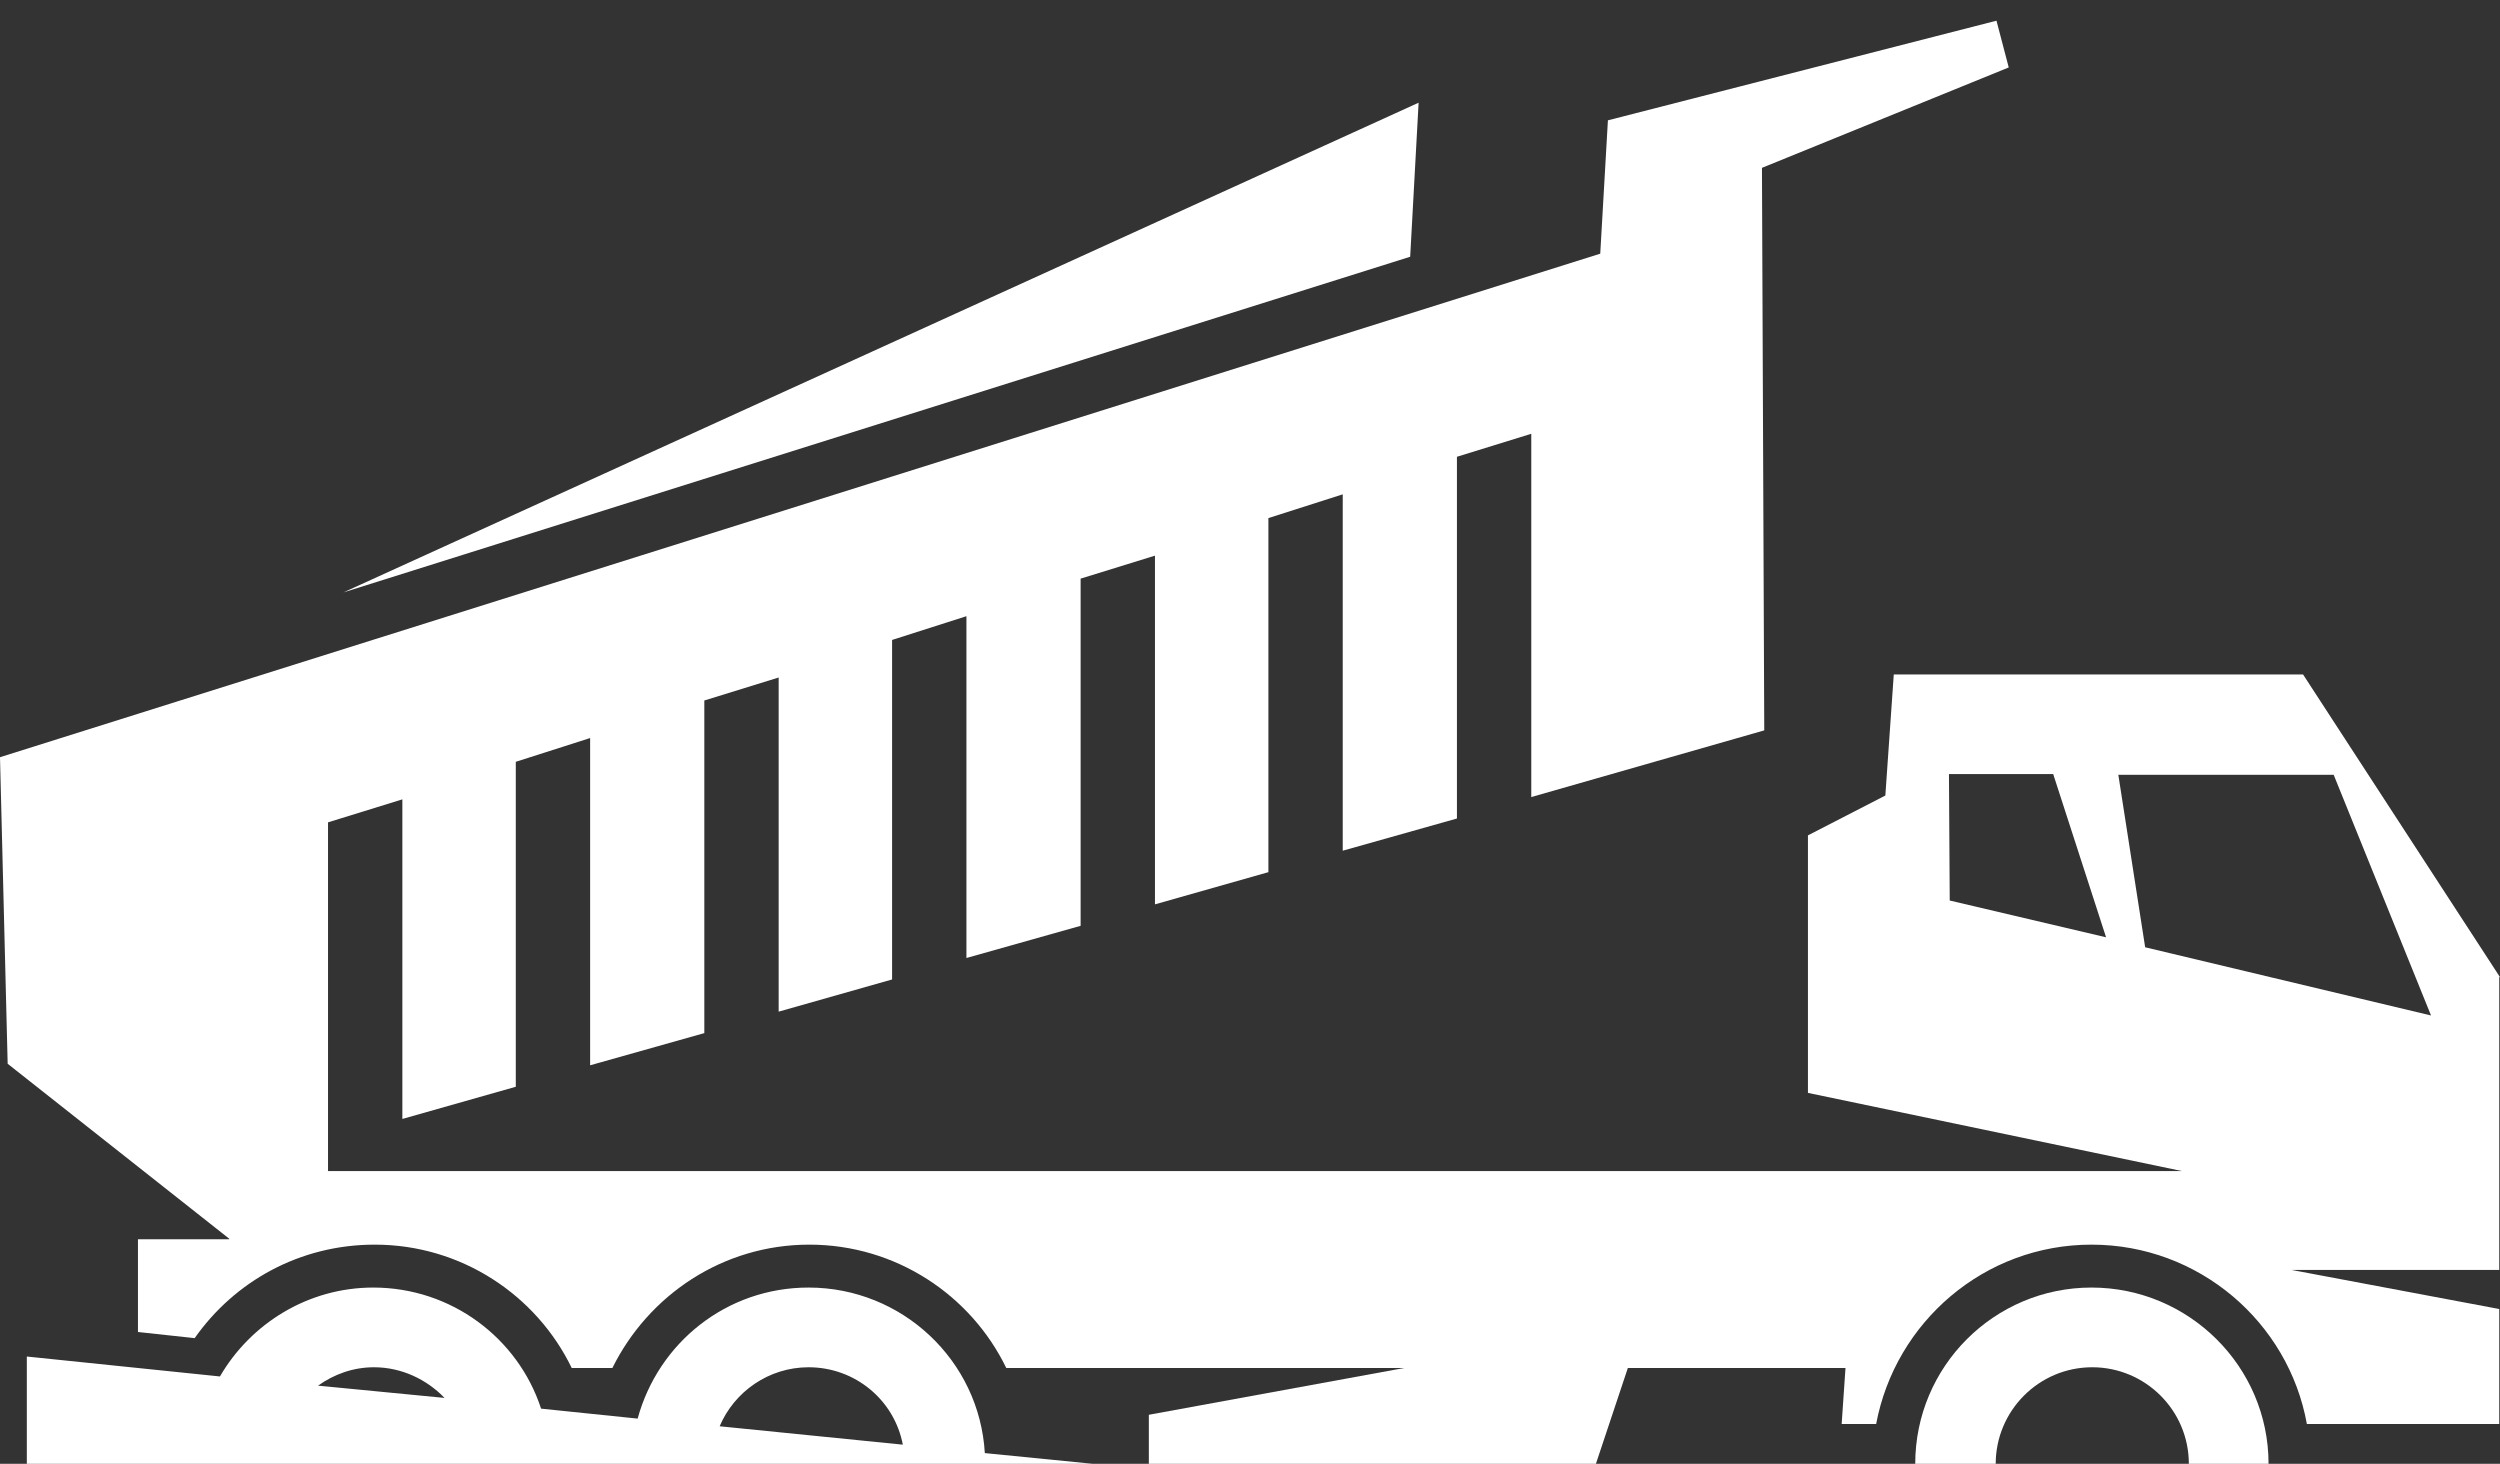
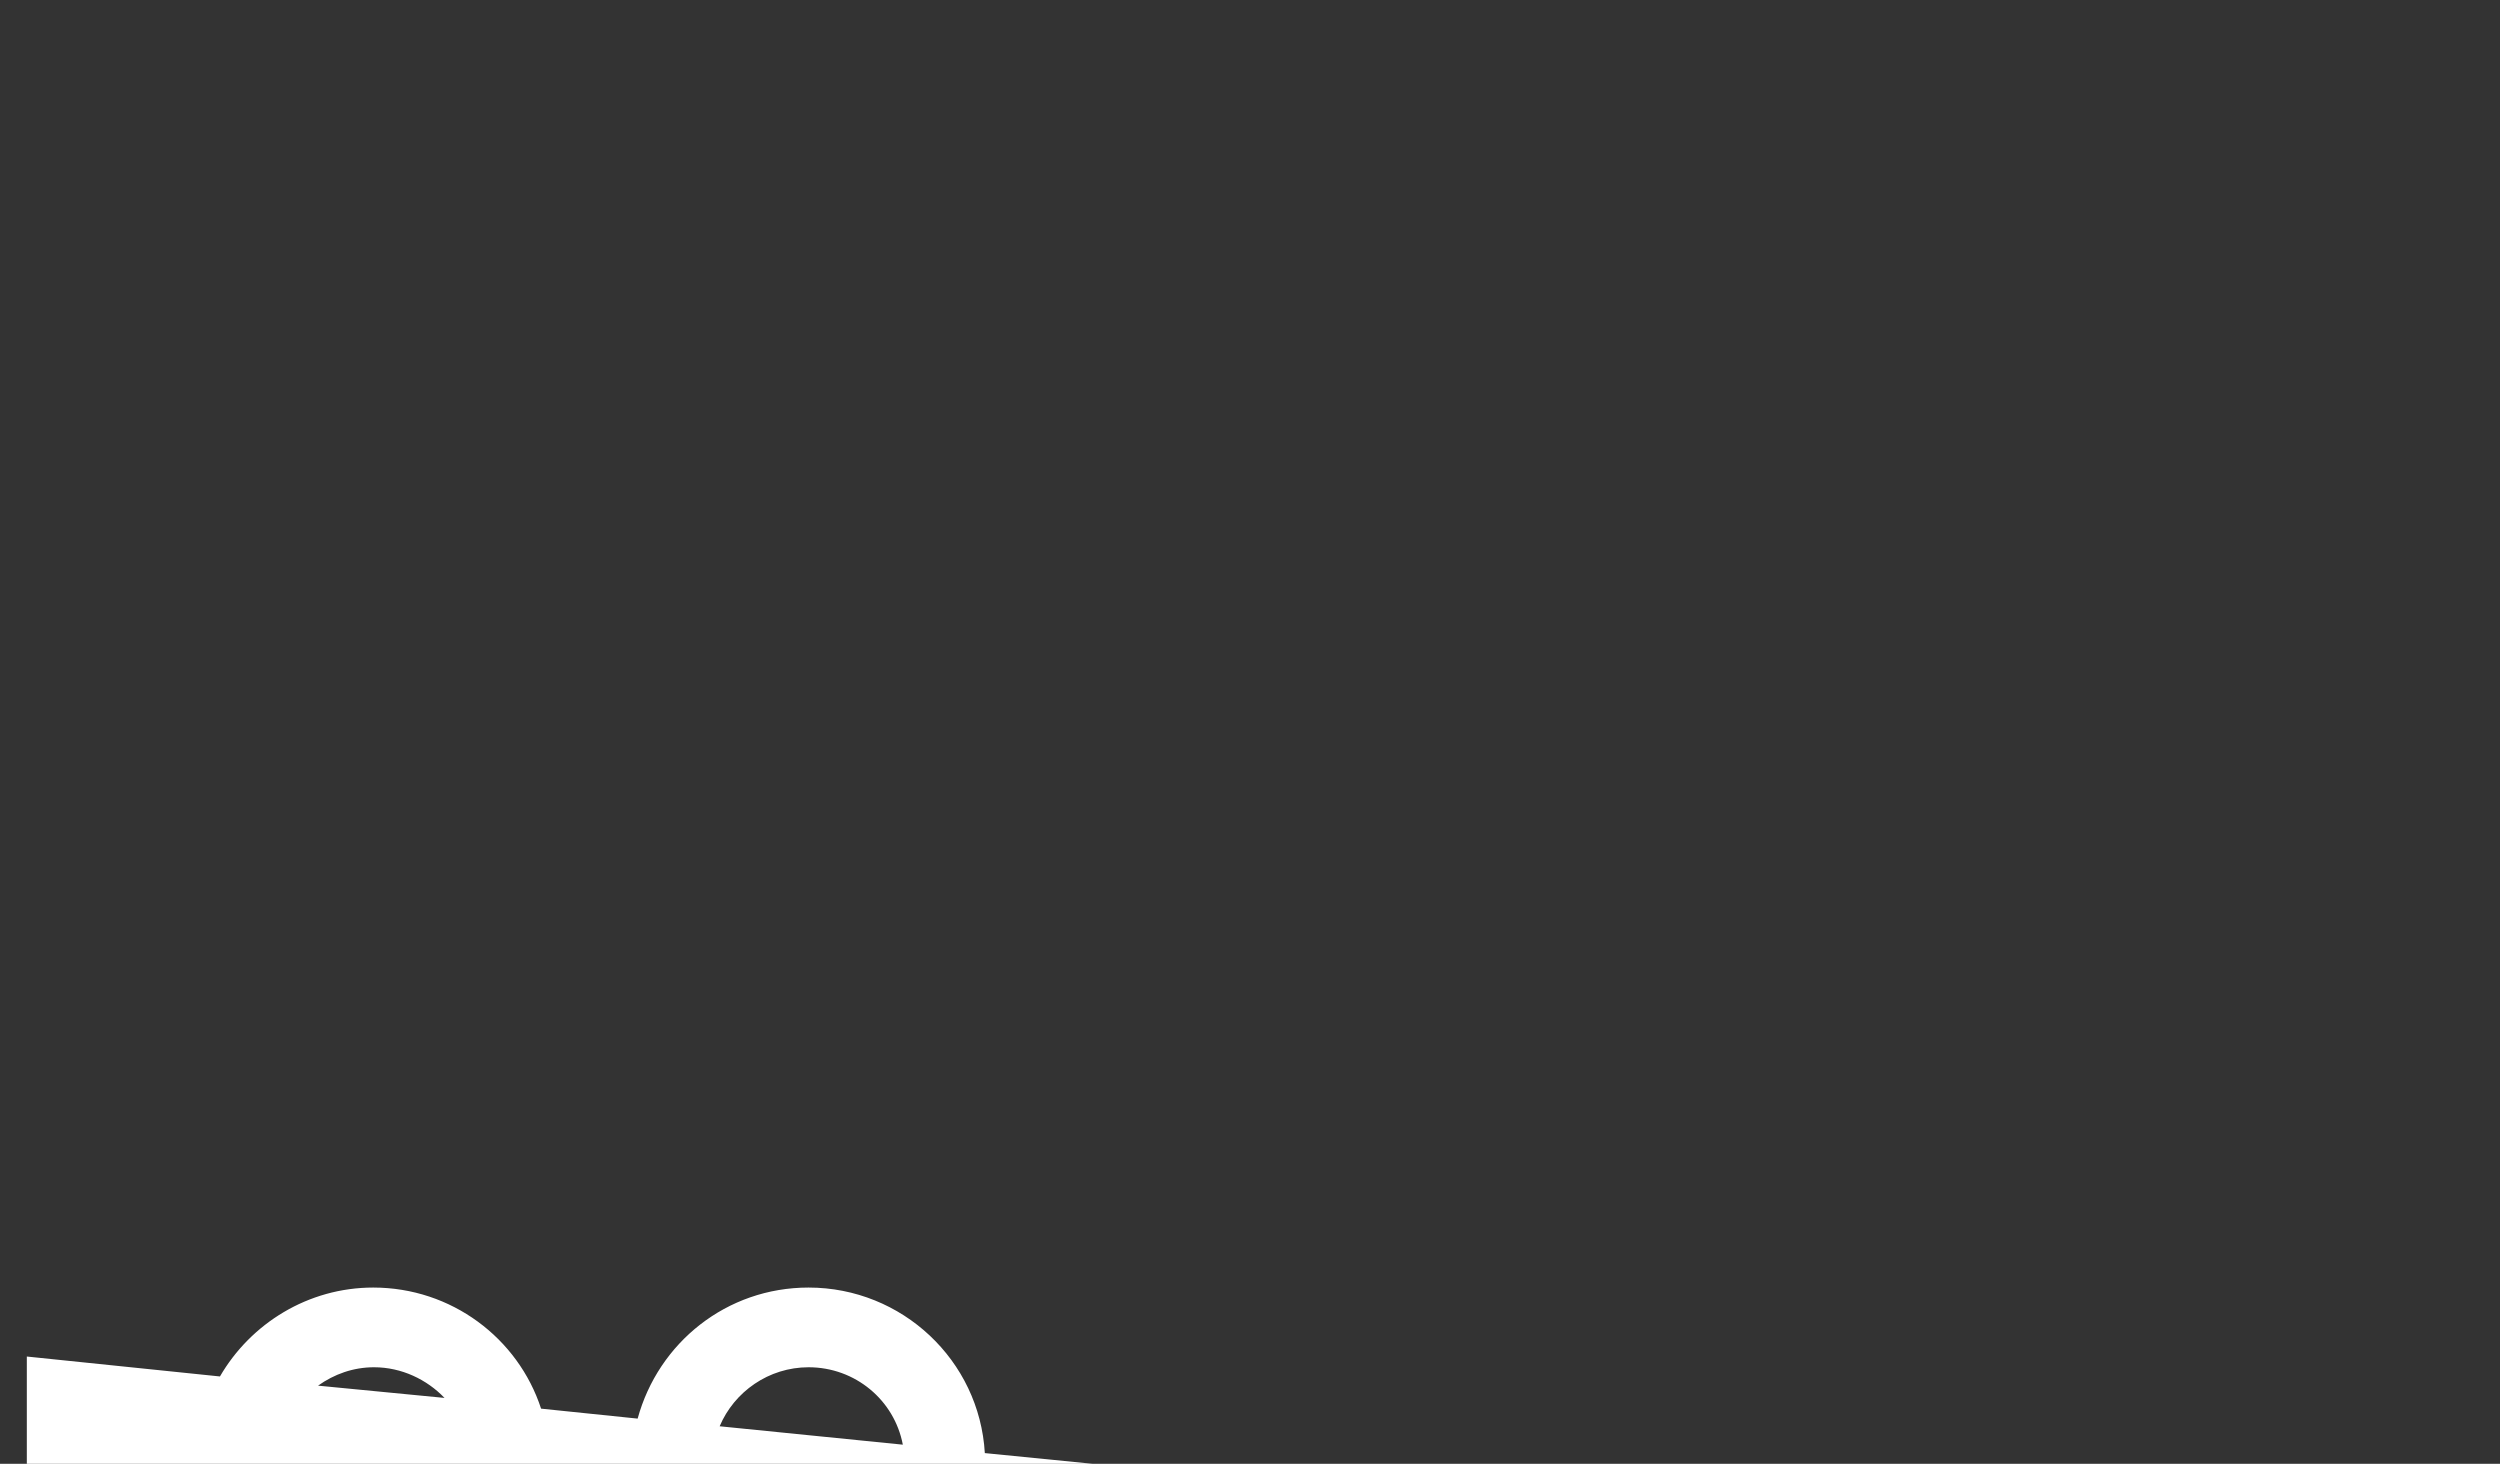
<svg xmlns="http://www.w3.org/2000/svg" id="Layer_1" x="0px" y="0px" viewBox="0 0 326.2 191" style="enable-background:new 0 0 326.2 191;" xml:space="preserve">
  <rect x="0" y="0" width="326.2" height="191" fill="#333333" stroke="none" />
  <g>
    <g>
      <g>
        <g>
-           <path style="fill:#FFFFFF;" d="M272.9,168c-12.7,0-23,10.3-23,23h10.5c0-6.9,5.6-12.6,12.6-12.6c6.9,0,12.6,5.6,12.6,12.6H296      C296,178.3,285.6,168,272.9,168z" />
-           <polygon style="fill:#FFFFFF;" points="262.1,8.8 260.5,2.7 209.8,15.7 208.8,33.1 0,98.8 1,138.8 30,161.7 42.8,152.8       42.8,107.3 52.5,104.3 52.5,146 67.3,141.8 67.3,99.4 77,96.3 77,139 91.9,134.8 91.9,91.4 101.6,88.4 101.6,132 116.4,127.8       116.4,83.5 126.1,80.4 126.1,125 141,120.8 141,75.5 150.7,72.5 150.7,118 165.5,113.8 165.5,67.6 175.2,64.5 175.2,111       190.1,106.8 190.1,59.6 199.8,56.6 199.8,104 230.2,95.3 229.9,21.9     " />
-         </g>
-         <polygon style="fill:#FFFFFF;" points="184,33.5 44.8,77.3 185.1,13.4    " />
+           </g>
      </g>
      <path style="fill:#FFFFFF;" d="M128.5,189.6c-0.7-12.1-10.8-21.6-23-21.6c-10.7,0-19.6,7.2-22.3,17.1l-12.6-1.3    c-3-9.2-11.7-15.8-21.9-15.8c-8.5,0-16,4.7-20,11.6L3.5,177v14h22.2h10.5h25.1h10.5h10.6h10.5h25.1h10.5h14.1L128.5,189.6z     M41.5,180.8c2.1-1.5,4.6-2.4,7.3-2.4c3.6,0,6.9,1.6,9.2,4L41.5,180.8z M93.9,186.1c1.9-4.5,6.4-7.7,11.6-7.7    c6.1,0,11.2,4.3,12.3,10.1L93.9,186.1z" />
    </g>
-     <path style="fill:#FFFFFF;" d="M326.2,127.5L300.5,88h-53.4l-1.1,15.8l-10.1,5.2v33.6l48.8,10.2h-48.8H36.3l-6.4,8.9H18v12.1   l7.4,0.8c5.2-7.4,13.7-12.2,23.5-12.2c11.3,0,21.1,6.6,25.7,16.1h5.3c4.7-9.5,14.4-16.1,25.7-16.1s21.1,6.6,25.7,16.1h18.6h33.3   l-33.3,6.1v6.5h58.3l4.2-12.6h28.4l-0.5,7.3h4.5c2.5-13.3,14.1-23.4,28.1-23.4c14,0,25.7,10.1,28.1,23.4h25.1v-15l-27.1-5.1h27.1   V127.5z M254.4,117.5l-0.1-16.5h13.6l6.9,21.3L254.4,117.5z M279.9,123.6l-3.5-22.5h28.1l12.7,31.4L279.9,123.6z" />
  </g>
</svg>